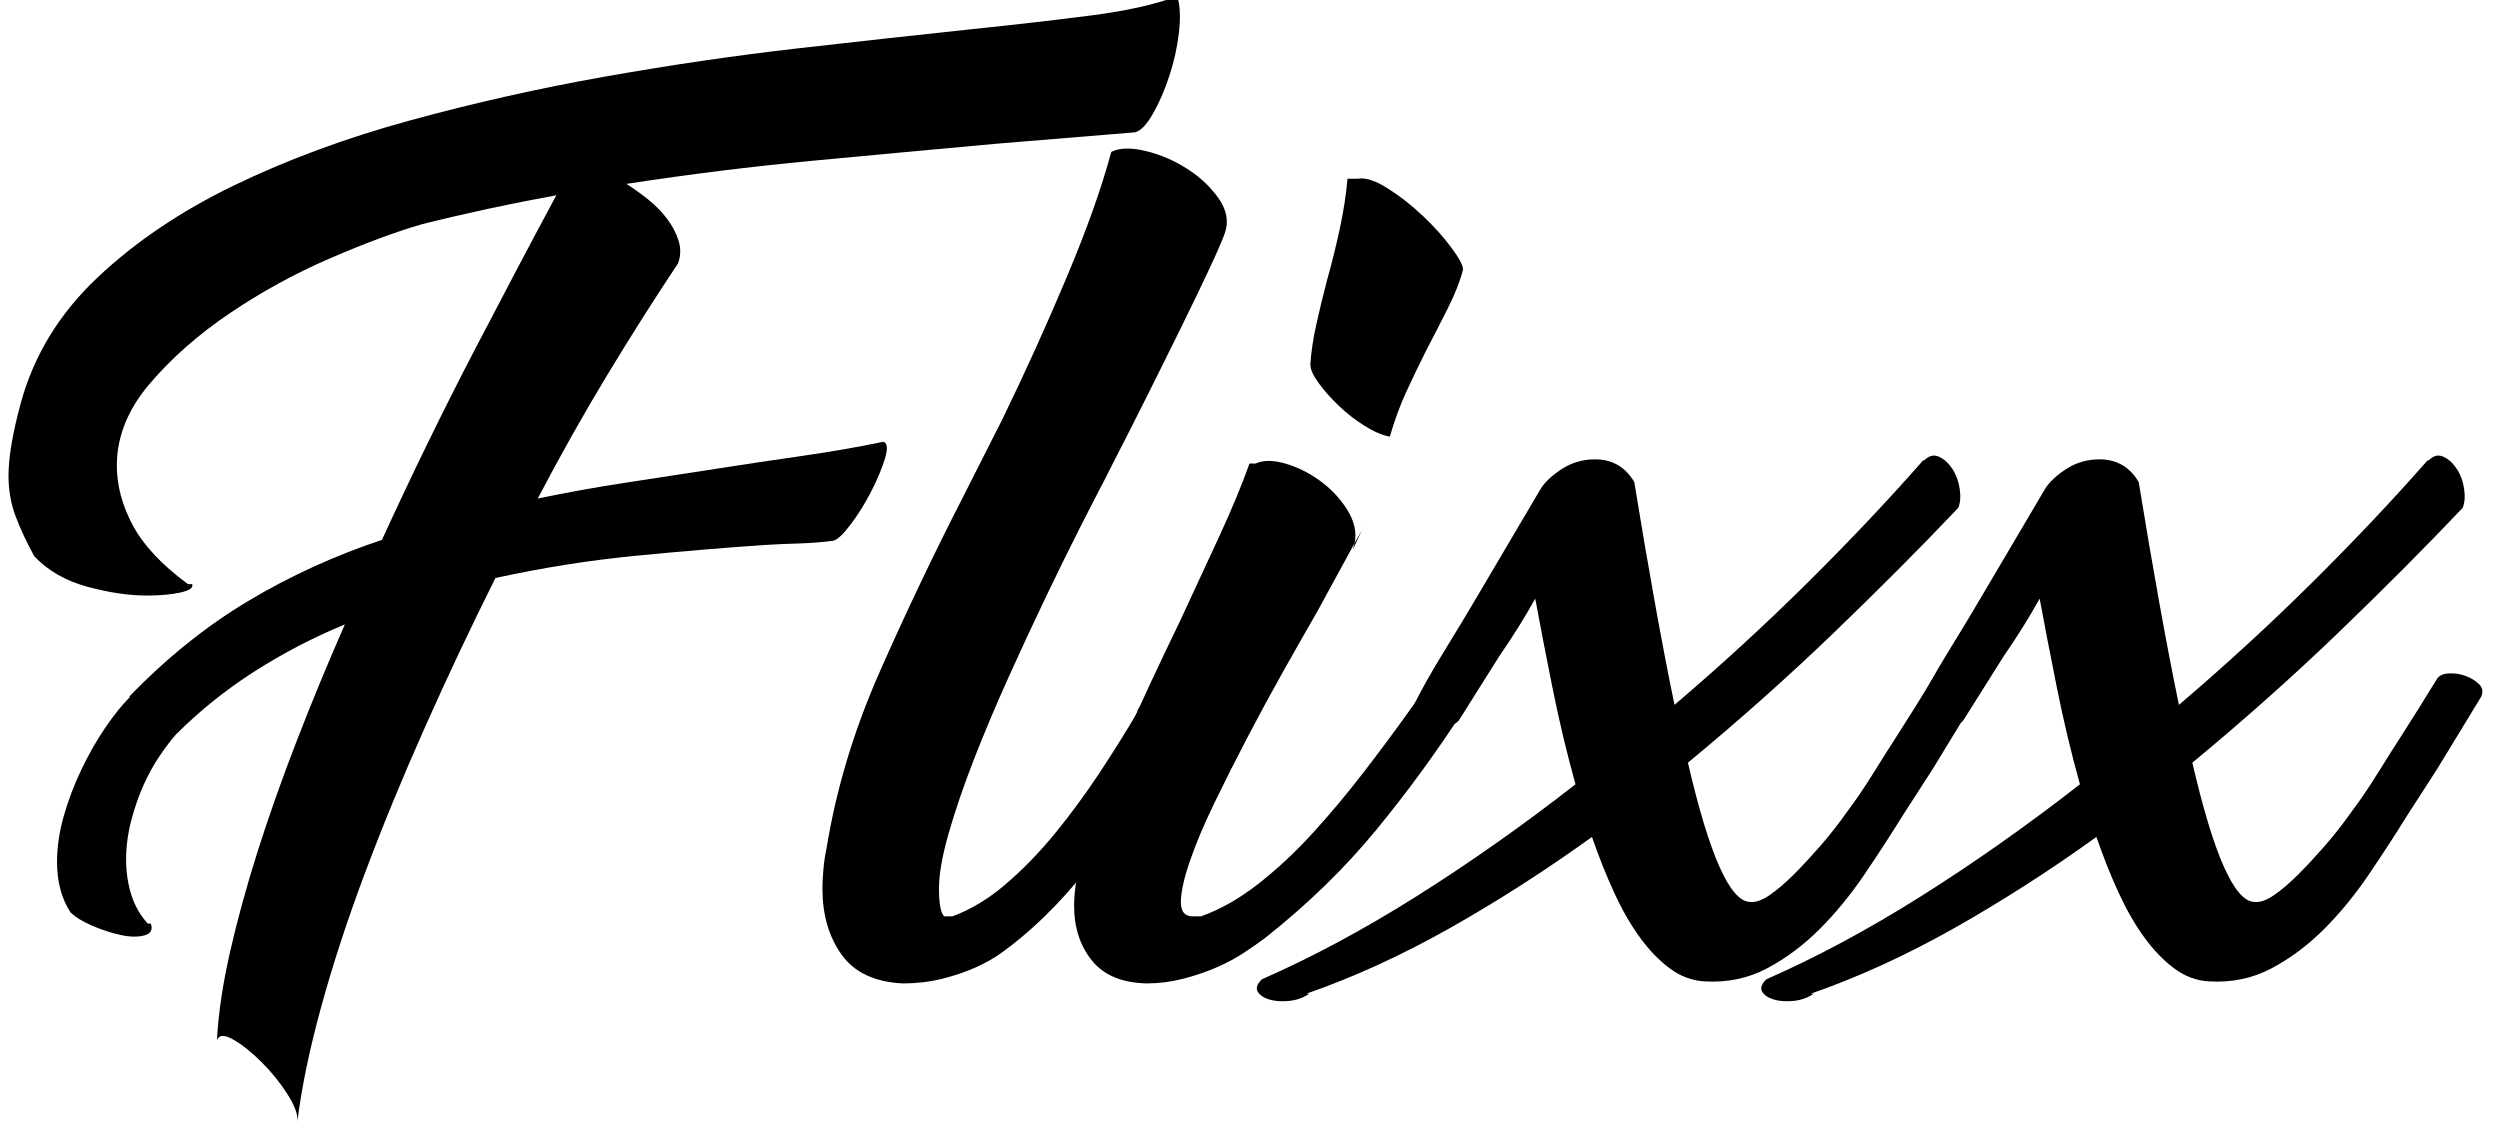
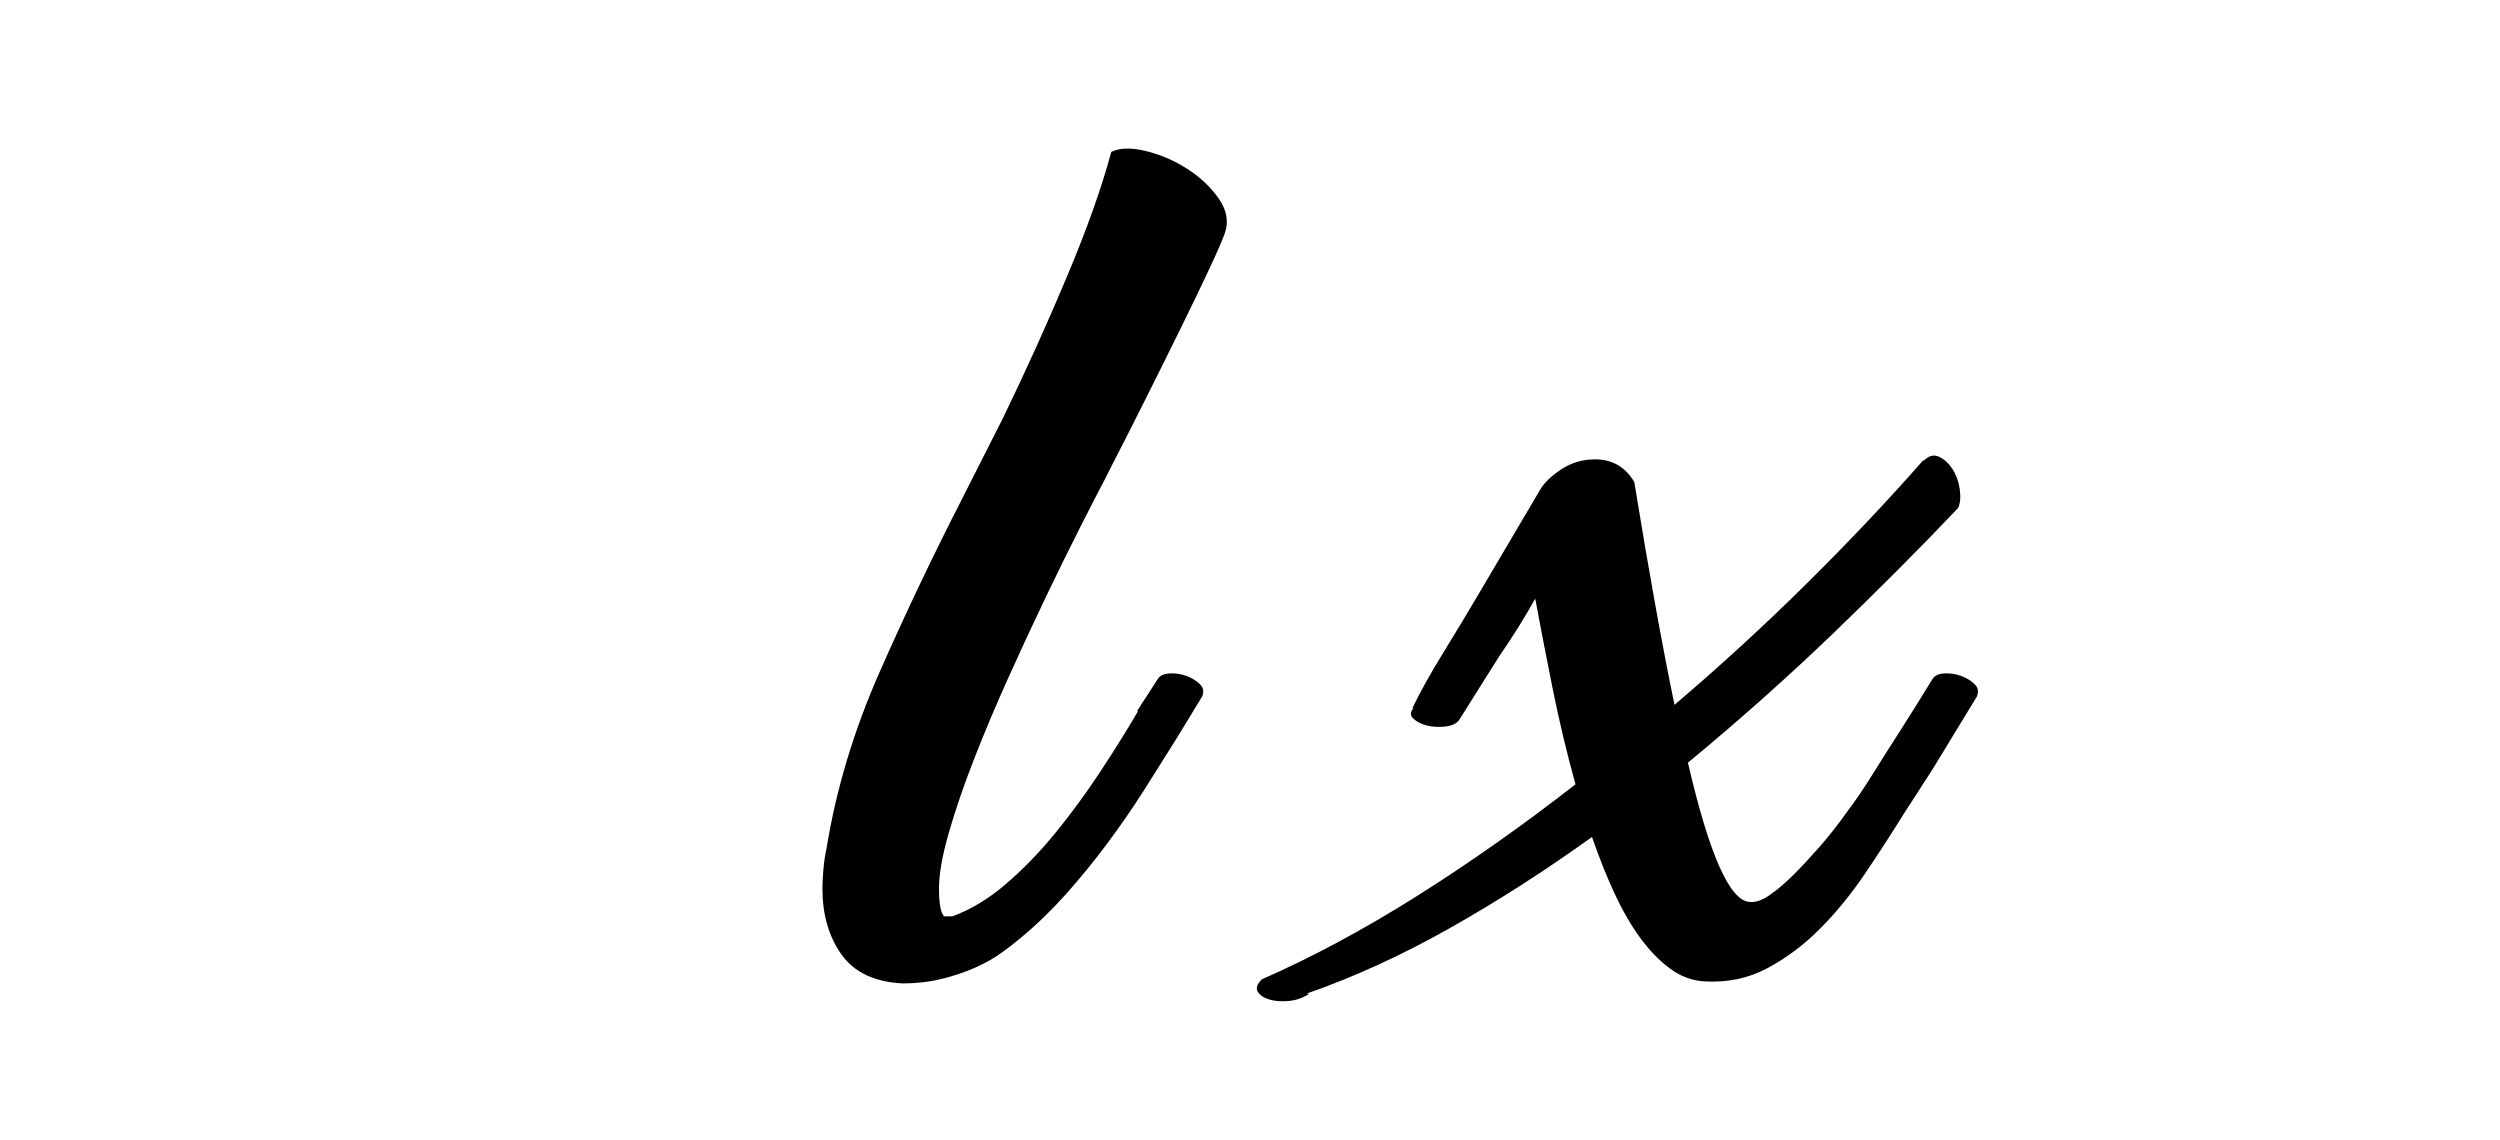
<svg xmlns="http://www.w3.org/2000/svg" version="1.0" preserveAspectRatio="xMidYMid meet" height="130" viewBox="0 0 213.75 97.5" zoomAndPan="magnify" width="285">
  <defs>
    <g />
    <clipPath id="cc9025eae1">
      <path clip-rule="nonzero" d="M 0.422 0 L 102 0 L 102 96 L 0.422 96 Z M 0.422 0" />
    </clipPath>
  </defs>
  <g clip-path="url(#cc9025eae1)">
    <g fill-opacity="1" fill="#000000">
      <g transform="translate(4.786, 83.907)">
        <g>
-           <path d="M 11.645 -33.961 C 11.762 -33.664 11.438 -33.43 10.672 -33.254 C 9.91 -33.078 8.938 -32.988 7.762 -32.988 C 6.234 -32.988 4.543 -33.238 2.691 -33.738 C 0.84 -34.238 -0.676 -35.105 -1.852 -36.34 C -2.5 -37.516 -3.027 -38.648 -3.441 -39.738 C -3.852 -40.824 -4.059 -41.984 -4.059 -43.219 C -4.059 -44.809 -3.703 -46.895 -3 -49.484 C -1.883 -53.539 0.293 -57.098 3.527 -60.156 C 6.762 -63.215 10.656 -65.844 15.215 -68.051 C 19.773 -70.254 24.785 -72.109 30.254 -73.605 C 35.723 -75.105 41.281 -76.355 46.926 -77.355 C 52.57 -78.355 58.098 -79.164 63.508 -79.781 C 68.918 -80.398 73.855 -80.941 78.328 -81.414 C 82.266 -81.824 85.707 -82.223 88.645 -82.605 C 91.586 -82.988 93.996 -83.531 95.879 -84.234 C 96.113 -83.414 96.16 -82.367 96.012 -81.105 C 95.863 -79.84 95.586 -78.59 95.172 -77.355 C 94.762 -76.121 94.293 -75.047 93.762 -74.137 C 93.234 -73.227 92.734 -72.711 92.262 -72.594 L 80.441 -71.621 C 75.27 -71.152 70.035 -70.668 64.742 -70.168 C 59.449 -69.668 54.129 -69.008 48.777 -68.184 C 49.426 -67.77 50.055 -67.316 50.676 -66.816 C 51.293 -66.316 51.82 -65.773 52.262 -65.184 C 52.703 -64.594 53.027 -63.977 53.23 -63.332 C 53.438 -62.684 53.422 -62.039 53.188 -61.391 C 51.188 -58.391 49.176 -55.215 47.145 -51.863 C 45.117 -48.512 43.133 -44.984 41.191 -41.281 C 43.719 -41.809 46.25 -42.266 48.777 -42.648 C 51.305 -43.031 53.895 -43.426 56.539 -43.84 C 58.773 -44.191 61.125 -44.543 63.598 -44.898 C 66.066 -45.25 68.449 -45.66 70.742 -46.133 C 71.094 -46.016 71.137 -45.527 70.871 -44.676 C 70.609 -43.824 70.211 -42.883 69.684 -41.852 C 69.152 -40.824 68.566 -39.883 67.918 -39.031 C 67.27 -38.18 66.77 -37.723 66.418 -37.664 C 65.477 -37.547 64.523 -37.473 63.551 -37.441 C 62.582 -37.414 61.598 -37.371 60.598 -37.312 C 57.129 -37.074 53.438 -36.766 49.527 -36.383 C 45.617 -36.004 41.633 -35.371 37.574 -34.488 C 35.457 -30.254 33.445 -25.992 31.535 -21.699 C 29.621 -17.406 27.918 -13.262 26.418 -9.262 C 24.918 -5.262 23.668 -1.441 22.668 2.207 C 21.668 5.852 20.992 9.113 20.641 11.996 C 20.699 11.406 20.418 10.629 19.801 9.66 C 19.184 8.688 18.449 7.777 17.598 6.926 C 16.746 6.07 15.938 5.426 15.172 4.984 C 14.406 4.543 13.938 4.559 13.762 5.027 C 13.879 2.793 14.246 0.309 14.863 -2.426 C 15.48 -5.16 16.273 -8.055 17.242 -11.113 C 18.215 -14.172 19.332 -17.332 20.598 -20.598 C 21.859 -23.859 23.227 -27.168 24.699 -30.52 C 21.992 -29.402 19.418 -28.062 16.98 -26.504 C 14.539 -24.949 12.289 -23.141 10.23 -21.082 C 9.82 -20.609 9.363 -20.008 8.863 -19.273 C 8.363 -18.539 7.91 -17.715 7.496 -16.805 C 7.086 -15.891 6.734 -14.879 6.438 -13.762 C 6.145 -12.645 5.996 -11.527 5.996 -10.41 C 5.996 -9.352 6.145 -8.352 6.438 -7.41 C 6.734 -6.469 7.203 -5.645 7.852 -4.941 L 8.113 -4.941 C 8.293 -4.41 8.102 -4.07 7.543 -3.926 C 6.984 -3.777 6.309 -3.793 5.512 -3.969 C 4.719 -4.145 3.91 -4.41 3.086 -4.762 C 2.266 -5.117 1.648 -5.5 1.234 -5.91 C 0.469 -7.086 0.09 -8.527 0.09 -10.23 C 0.09 -11.465 0.281 -12.762 0.66 -14.113 C 1.043 -15.465 1.543 -16.789 2.16 -18.082 C 2.777 -19.375 3.453 -20.566 4.191 -21.656 C 4.926 -22.742 5.645 -23.641 6.352 -24.344 L 6.262 -24.344 C 9.438 -27.637 12.82 -30.355 16.406 -32.504 C 19.992 -34.648 23.816 -36.398 27.871 -37.75 C 30.461 -43.398 33.078 -48.762 35.723 -53.848 C 38.371 -58.938 40.723 -63.391 42.781 -67.211 C 40.84 -66.859 38.914 -66.477 37.004 -66.066 C 35.09 -65.652 33.195 -65.215 31.312 -64.742 C 29.078 -64.098 26.461 -63.125 23.461 -61.832 C 20.465 -60.539 17.613 -58.98 14.906 -57.156 C 12.203 -55.336 9.91 -53.32 8.027 -51.113 C 6.145 -48.91 5.203 -46.574 5.203 -44.102 C 5.203 -42.398 5.66 -40.691 6.57 -38.988 C 7.484 -37.281 9.055 -35.605 11.289 -33.961 Z M 11.645 -33.961" />
-         </g>
+           </g>
      </g>
    </g>
  </g>
  <g fill-opacity="1" fill="#000000">
    <g transform="translate(71.111, 83.907)">
      <g>
        <path d="M 23.461 -43.133 C 22.934 -42.133 22.215 -40.734 21.301 -38.941 C 20.391 -37.148 19.406 -35.148 18.348 -32.945 C 17.289 -30.738 16.215 -28.43 15.129 -26.02 C 14.039 -23.609 13.055 -21.273 12.172 -19.008 C 11.289 -16.746 10.57 -14.641 10.012 -12.703 C 9.453 -10.762 9.172 -9.172 9.172 -7.938 C 9.172 -6.645 9.32 -5.852 9.613 -5.559 L 10.32 -5.559 C 11.906 -6.145 13.438 -7.07 14.906 -8.336 C 16.375 -9.602 17.773 -11.039 19.098 -12.656 C 20.418 -14.273 21.684 -15.996 22.891 -17.816 C 24.094 -19.641 25.199 -21.406 26.195 -23.109 L 26.109 -23.109 C 26.402 -23.582 26.695 -24.035 26.992 -24.477 C 27.285 -24.918 27.578 -25.375 27.871 -25.844 C 28.051 -26.137 28.387 -26.301 28.887 -26.328 C 29.387 -26.359 29.871 -26.285 30.344 -26.109 C 30.812 -25.934 31.195 -25.695 31.488 -25.402 C 31.785 -25.109 31.844 -24.758 31.664 -24.344 L 29.461 -20.727 C 28.578 -19.316 27.652 -17.848 26.684 -16.316 C 25.711 -14.789 24.668 -13.273 23.551 -11.777 C 22.434 -10.277 21.258 -8.836 20.023 -7.453 C 18.789 -6.07 17.492 -4.82 16.141 -3.703 C 15.73 -3.352 15.199 -2.941 14.555 -2.469 C 13.906 -2 13.156 -1.574 12.305 -1.191 C 11.453 -0.809 10.496 -0.484 9.438 -0.219 C 8.379 0.043 7.262 0.176 6.086 0.176 C 3.676 0.059 1.926 -0.766 0.84 -2.293 C -0.25 -3.82 -0.793 -5.703 -0.793 -7.938 C -0.793 -8.41 -0.766 -8.969 -0.707 -9.613 C -0.648 -10.262 -0.559 -10.848 -0.441 -11.379 C 0.383 -16.438 1.895 -21.465 4.102 -26.461 C 6.309 -31.461 8.672 -36.43 11.203 -41.367 L 14.641 -48.16 C 16.582 -52.16 18.406 -56.188 20.109 -60.246 C 21.816 -64.301 23.082 -67.859 23.902 -70.918 C 24.609 -71.27 25.578 -71.301 26.812 -71.004 C 28.051 -70.711 29.227 -70.211 30.344 -69.504 C 31.461 -68.801 32.371 -67.949 33.078 -66.949 C 33.781 -65.949 33.961 -64.949 33.605 -63.949 C 33.371 -63.301 32.914 -62.258 32.238 -60.816 C 31.562 -59.375 30.77 -57.73 29.859 -55.879 C 28.945 -54.027 27.977 -52.07 26.945 -50.012 C 25.918 -47.953 24.934 -46.016 23.992 -44.191 Z M 23.461 -43.133" />
      </g>
    </g>
  </g>
  <g fill-opacity="1" fill="#000000">
    <g transform="translate(94.836, 83.907)">
      <g>
-         <path d="M 12.523 -44.277 C 13.172 -44.574 14.012 -44.574 15.039 -44.277 C 16.066 -43.984 17.055 -43.5 17.992 -42.824 C 18.934 -42.148 19.715 -41.324 20.332 -40.355 C 20.949 -39.383 21.168 -38.43 20.992 -37.488 L 17.816 -31.664 C 16.934 -30.137 15.965 -28.43 14.906 -26.551 C 13.848 -24.668 12.82 -22.773 11.82 -20.859 C 10.82 -18.949 9.879 -17.082 8.996 -15.258 C 8.113 -13.438 7.426 -11.805 6.926 -10.363 C 6.426 -8.922 6.16 -7.762 6.129 -6.879 C 6.102 -5.996 6.438 -5.559 7.145 -5.559 L 7.852 -5.559 C 9.496 -6.145 11.129 -7.07 12.746 -8.336 C 14.363 -9.602 15.922 -11.055 17.422 -12.703 C 18.922 -14.348 20.359 -16.066 21.742 -17.863 C 23.125 -19.656 24.402 -21.375 25.578 -23.023 L 26.902 -24.875 C 27.137 -25.168 27.52 -25.328 28.051 -25.359 C 28.578 -25.387 29.062 -25.328 29.504 -25.184 C 29.945 -25.035 30.285 -24.801 30.52 -24.477 C 30.754 -24.152 30.695 -23.785 30.344 -23.375 L 30.43 -23.375 C 28.078 -19.73 25.551 -16.258 22.844 -12.965 C 20.141 -9.672 16.965 -6.586 13.32 -3.703 C 12.848 -3.352 12.262 -2.941 11.555 -2.469 C 10.848 -2 10.055 -1.574 9.172 -1.191 C 8.293 -0.809 7.336 -0.484 6.309 -0.219 C 5.277 0.043 4.234 0.176 3.176 0.176 C 1.059 0.117 -0.5 -0.543 -1.5 -1.809 C -2.5 -3.074 -3 -4.617 -3 -6.438 C -3 -7.91 -2.703 -9.555 -2.117 -11.379 L -2.207 -11.379 C -1.91 -12.496 -1.469 -13.805 -0.883 -15.305 C -0.293 -16.805 0.367 -18.406 1.102 -20.109 C 1.836 -21.816 2.633 -23.582 3.484 -25.402 C 4.336 -27.227 5.203 -29.051 6.086 -30.871 C 7.262 -33.402 8.379 -35.812 9.438 -38.105 C 10.496 -40.398 11.348 -42.457 11.996 -44.277 Z M 20.816 -36.871 L 20.992 -37.488 C 21.465 -38.309 21.715 -38.766 21.742 -38.855 C 21.773 -38.941 21.465 -38.281 20.816 -36.871 Z M 21.258 -68.625 C 21.906 -68.742 22.742 -68.477 23.77 -67.828 C 24.801 -67.184 25.801 -66.402 26.77 -65.492 C 27.742 -64.582 28.562 -63.668 29.238 -62.758 C 29.918 -61.848 30.254 -61.215 30.254 -60.863 C 30.02 -59.922 29.594 -58.832 28.977 -57.598 C 28.359 -56.363 27.727 -55.129 27.078 -53.895 C 26.492 -52.719 25.934 -51.555 25.402 -50.41 C 24.875 -49.262 24.402 -47.984 23.992 -46.574 C 23.344 -46.691 22.625 -47 21.832 -47.5 C 21.035 -48 20.301 -48.57 19.625 -49.219 C 18.949 -49.867 18.375 -50.512 17.906 -51.16 C 17.434 -51.805 17.199 -52.336 17.199 -52.746 C 17.258 -53.746 17.422 -54.848 17.684 -56.055 C 17.949 -57.262 18.258 -58.539 18.609 -59.891 C 19.023 -61.363 19.391 -62.848 19.715 -64.348 C 20.039 -65.844 20.258 -67.27 20.375 -68.625 Z M 21.258 -68.625" />
-       </g>
+         </g>
    </g>
  </g>
  <g fill-opacity="1" fill="#000000">
    <g transform="translate(118.033, 83.907)">
      <g>
        <path d="M 47.277 -18.258 C 46.867 -17.613 46.441 -16.949 46 -16.273 C 45.559 -15.598 45.133 -14.938 44.719 -14.289 C 43.66 -12.582 42.543 -10.863 41.367 -9.129 C 40.191 -7.395 38.914 -5.836 37.531 -4.453 C 36.148 -3.074 34.648 -1.957 33.031 -1.102 C 31.414 -0.25 29.637 0.117 27.695 0 C 26.637 -0.059 25.652 -0.426 24.742 -1.102 C 23.832 -1.777 22.977 -2.66 22.184 -3.75 C 21.391 -4.836 20.656 -6.117 19.977 -7.586 C 19.301 -9.055 18.672 -10.645 18.082 -12.348 C 14.082 -9.469 10.027 -6.867 5.91 -4.543 C 1.793 -2.219 -2.293 -0.352 -6.352 1.059 L -6.086 1.059 C -6.617 1.41 -7.203 1.617 -7.852 1.676 C -8.496 1.734 -9.055 1.691 -9.527 1.543 C -9.996 1.398 -10.32 1.176 -10.496 0.883 C -10.672 0.59 -10.555 0.234 -10.145 -0.176 C -5.852 -2.059 -1.441 -4.426 3.086 -7.277 C 7.613 -10.129 12.145 -13.32 16.672 -16.848 C 15.906 -19.609 15.246 -22.391 14.688 -25.184 C 14.129 -27.977 13.641 -30.488 13.23 -32.723 C 12.348 -31.137 11.32 -29.488 10.145 -27.785 L 6.703 -22.316 C 6.469 -22.023 6.07 -21.844 5.512 -21.785 C 4.953 -21.727 4.441 -21.758 3.969 -21.875 C 3.5 -21.992 3.117 -22.184 2.824 -22.449 C 2.527 -22.711 2.527 -23.023 2.824 -23.375 L 2.734 -23.375 C 3.383 -24.727 4.25 -26.285 5.336 -28.051 C 6.426 -29.812 7.555 -31.695 8.73 -33.695 L 13.672 -42.074 C 14.023 -42.66 14.629 -43.234 15.48 -43.793 C 16.332 -44.352 17.289 -44.633 18.348 -44.633 C 19.816 -44.633 20.934 -43.984 21.699 -42.691 C 22.934 -35.105 24.078 -28.754 25.137 -23.641 C 29.137 -27.051 32.93 -30.535 36.516 -34.09 C 40.105 -37.648 43.398 -41.133 46.395 -44.543 L 46.484 -44.543 C 46.895 -44.957 47.32 -45.059 47.762 -44.852 C 48.203 -44.648 48.586 -44.293 48.91 -43.793 C 49.234 -43.293 49.438 -42.723 49.527 -42.074 C 49.617 -41.426 49.57 -40.898 49.395 -40.484 C 46.219 -37.133 42.676 -33.578 38.766 -29.812 C 34.855 -26.051 30.695 -22.344 26.285 -18.699 C 28.109 -10.82 29.871 -6.852 31.578 -6.793 C 32.047 -6.734 32.605 -6.926 33.254 -7.363 C 33.898 -7.805 34.59 -8.395 35.328 -9.129 C 36.062 -9.863 36.824 -10.688 37.621 -11.598 C 38.414 -12.512 39.164 -13.465 39.867 -14.465 C 40.223 -14.938 40.59 -15.449 40.973 -16.008 C 41.355 -16.566 41.809 -17.273 42.34 -18.125 C 42.867 -18.98 43.531 -20.023 44.324 -21.258 C 45.117 -22.492 46.074 -24.02 47.191 -25.844 C 47.367 -26.137 47.703 -26.301 48.203 -26.328 C 48.703 -26.359 49.188 -26.285 49.66 -26.109 C 50.129 -25.934 50.512 -25.695 50.805 -25.402 C 51.102 -25.109 51.16 -24.758 50.984 -24.344 Z M 47.277 -18.258" />
      </g>
    </g>
  </g>
  <g fill-opacity="1" fill="#000000">
    <g transform="translate(161.161, 83.907)">
      <g>
-         <path d="M 47.277 -18.258 C 46.867 -17.613 46.441 -16.949 46 -16.273 C 45.559 -15.598 45.133 -14.938 44.719 -14.289 C 43.66 -12.582 42.543 -10.863 41.367 -9.129 C 40.191 -7.395 38.914 -5.836 37.531 -4.453 C 36.148 -3.074 34.648 -1.957 33.031 -1.102 C 31.414 -0.25 29.637 0.117 27.695 0 C 26.637 -0.059 25.652 -0.426 24.742 -1.102 C 23.832 -1.777 22.977 -2.66 22.184 -3.75 C 21.391 -4.836 20.656 -6.117 19.977 -7.586 C 19.301 -9.055 18.672 -10.645 18.082 -12.348 C 14.082 -9.469 10.027 -6.867 5.91 -4.543 C 1.793 -2.219 -2.293 -0.352 -6.352 1.059 L -6.086 1.059 C -6.617 1.41 -7.203 1.617 -7.852 1.676 C -8.496 1.734 -9.055 1.691 -9.527 1.543 C -9.996 1.398 -10.32 1.176 -10.496 0.883 C -10.672 0.59 -10.555 0.234 -10.145 -0.176 C -5.852 -2.059 -1.441 -4.426 3.086 -7.277 C 7.613 -10.129 12.145 -13.32 16.672 -16.848 C 15.906 -19.609 15.246 -22.391 14.688 -25.184 C 14.129 -27.977 13.641 -30.488 13.23 -32.723 C 12.348 -31.137 11.32 -29.488 10.145 -27.785 L 6.703 -22.316 C 6.469 -22.023 6.07 -21.844 5.512 -21.785 C 4.953 -21.727 4.441 -21.758 3.969 -21.875 C 3.5 -21.992 3.117 -22.184 2.824 -22.449 C 2.527 -22.711 2.527 -23.023 2.824 -23.375 L 2.734 -23.375 C 3.383 -24.727 4.25 -26.285 5.336 -28.051 C 6.426 -29.812 7.555 -31.695 8.73 -33.695 L 13.672 -42.074 C 14.023 -42.66 14.629 -43.234 15.48 -43.793 C 16.332 -44.352 17.289 -44.633 18.348 -44.633 C 19.816 -44.633 20.934 -43.984 21.699 -42.691 C 22.934 -35.105 24.078 -28.754 25.137 -23.641 C 29.137 -27.051 32.93 -30.535 36.516 -34.09 C 40.105 -37.648 43.398 -41.133 46.395 -44.543 L 46.484 -44.543 C 46.895 -44.957 47.32 -45.059 47.762 -44.852 C 48.203 -44.648 48.586 -44.293 48.91 -43.793 C 49.234 -43.293 49.438 -42.723 49.527 -42.074 C 49.617 -41.426 49.57 -40.898 49.395 -40.484 C 46.219 -37.133 42.676 -33.578 38.766 -29.812 C 34.855 -26.051 30.695 -22.344 26.285 -18.699 C 28.109 -10.82 29.871 -6.852 31.578 -6.793 C 32.047 -6.734 32.605 -6.926 33.254 -7.363 C 33.898 -7.805 34.59 -8.395 35.328 -9.129 C 36.062 -9.863 36.824 -10.688 37.621 -11.598 C 38.414 -12.512 39.164 -13.465 39.867 -14.465 C 40.223 -14.938 40.59 -15.449 40.973 -16.008 C 41.355 -16.566 41.809 -17.273 42.34 -18.125 C 42.867 -18.98 43.531 -20.023 44.324 -21.258 C 45.117 -22.492 46.074 -24.02 47.191 -25.844 C 47.367 -26.137 47.703 -26.301 48.203 -26.328 C 48.703 -26.359 49.188 -26.285 49.66 -26.109 C 50.129 -25.934 50.512 -25.695 50.805 -25.402 C 51.102 -25.109 51.16 -24.758 50.984 -24.344 Z M 47.277 -18.258" />
-       </g>
+         </g>
    </g>
  </g>
</svg>